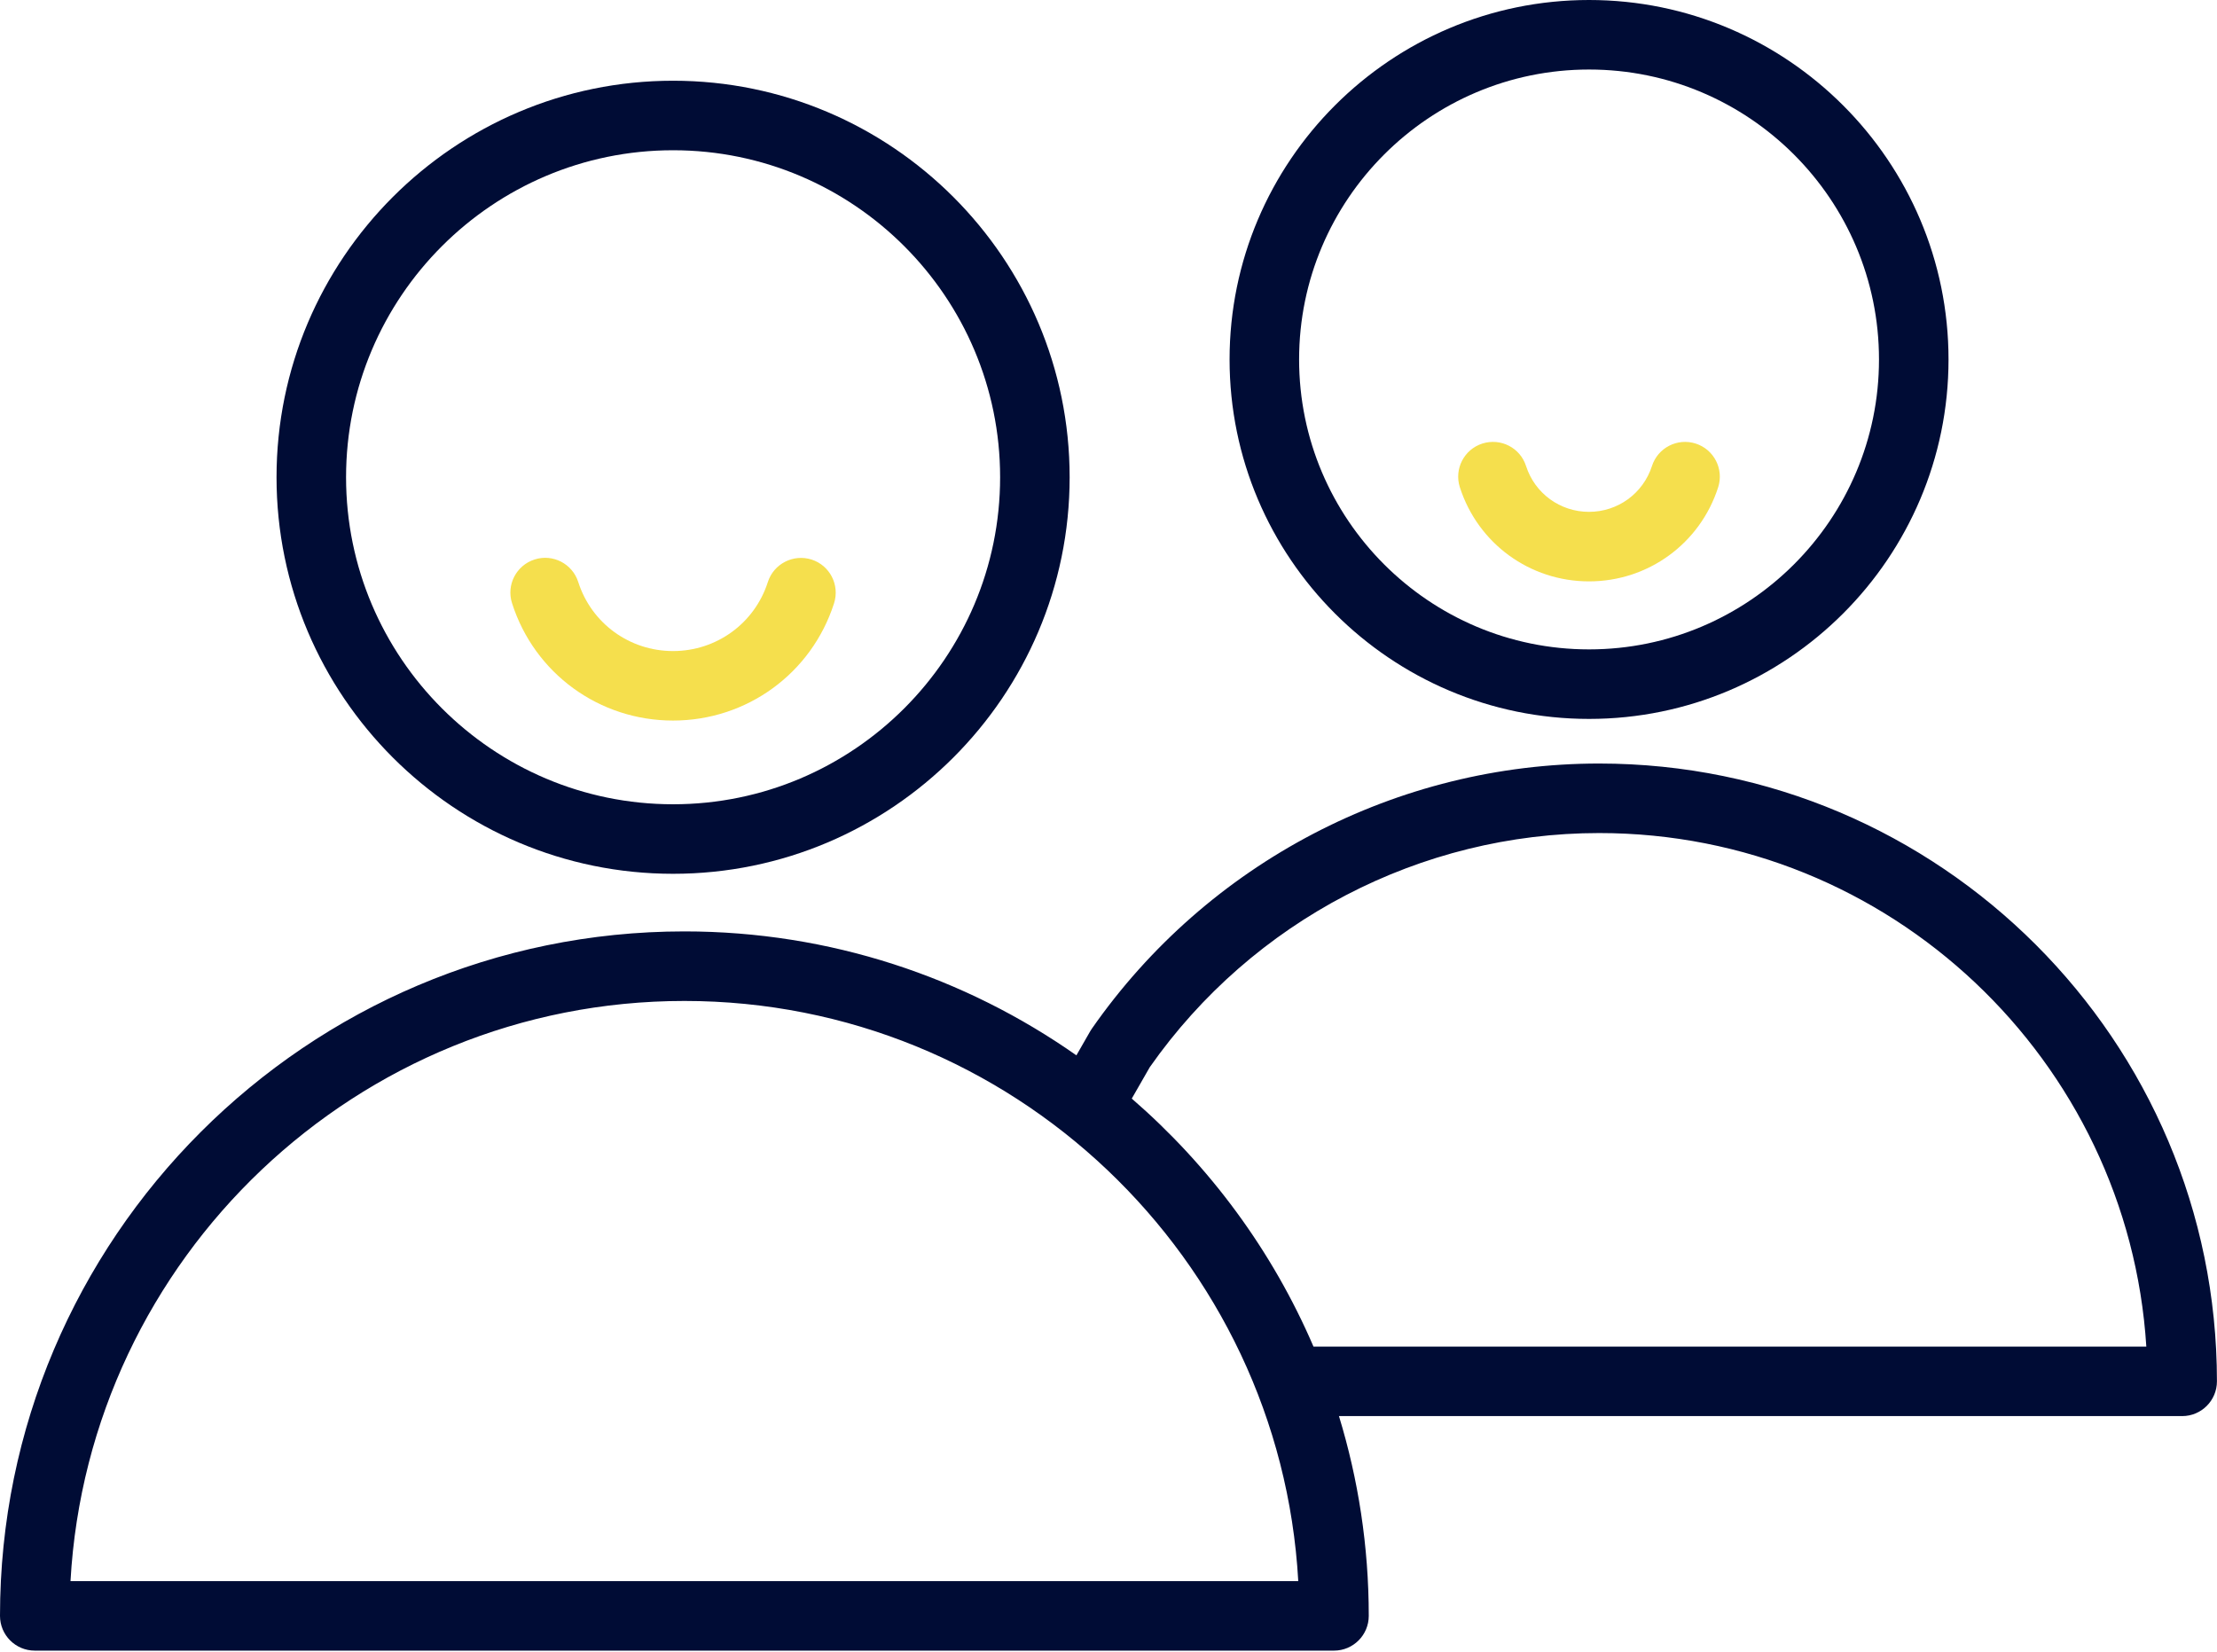
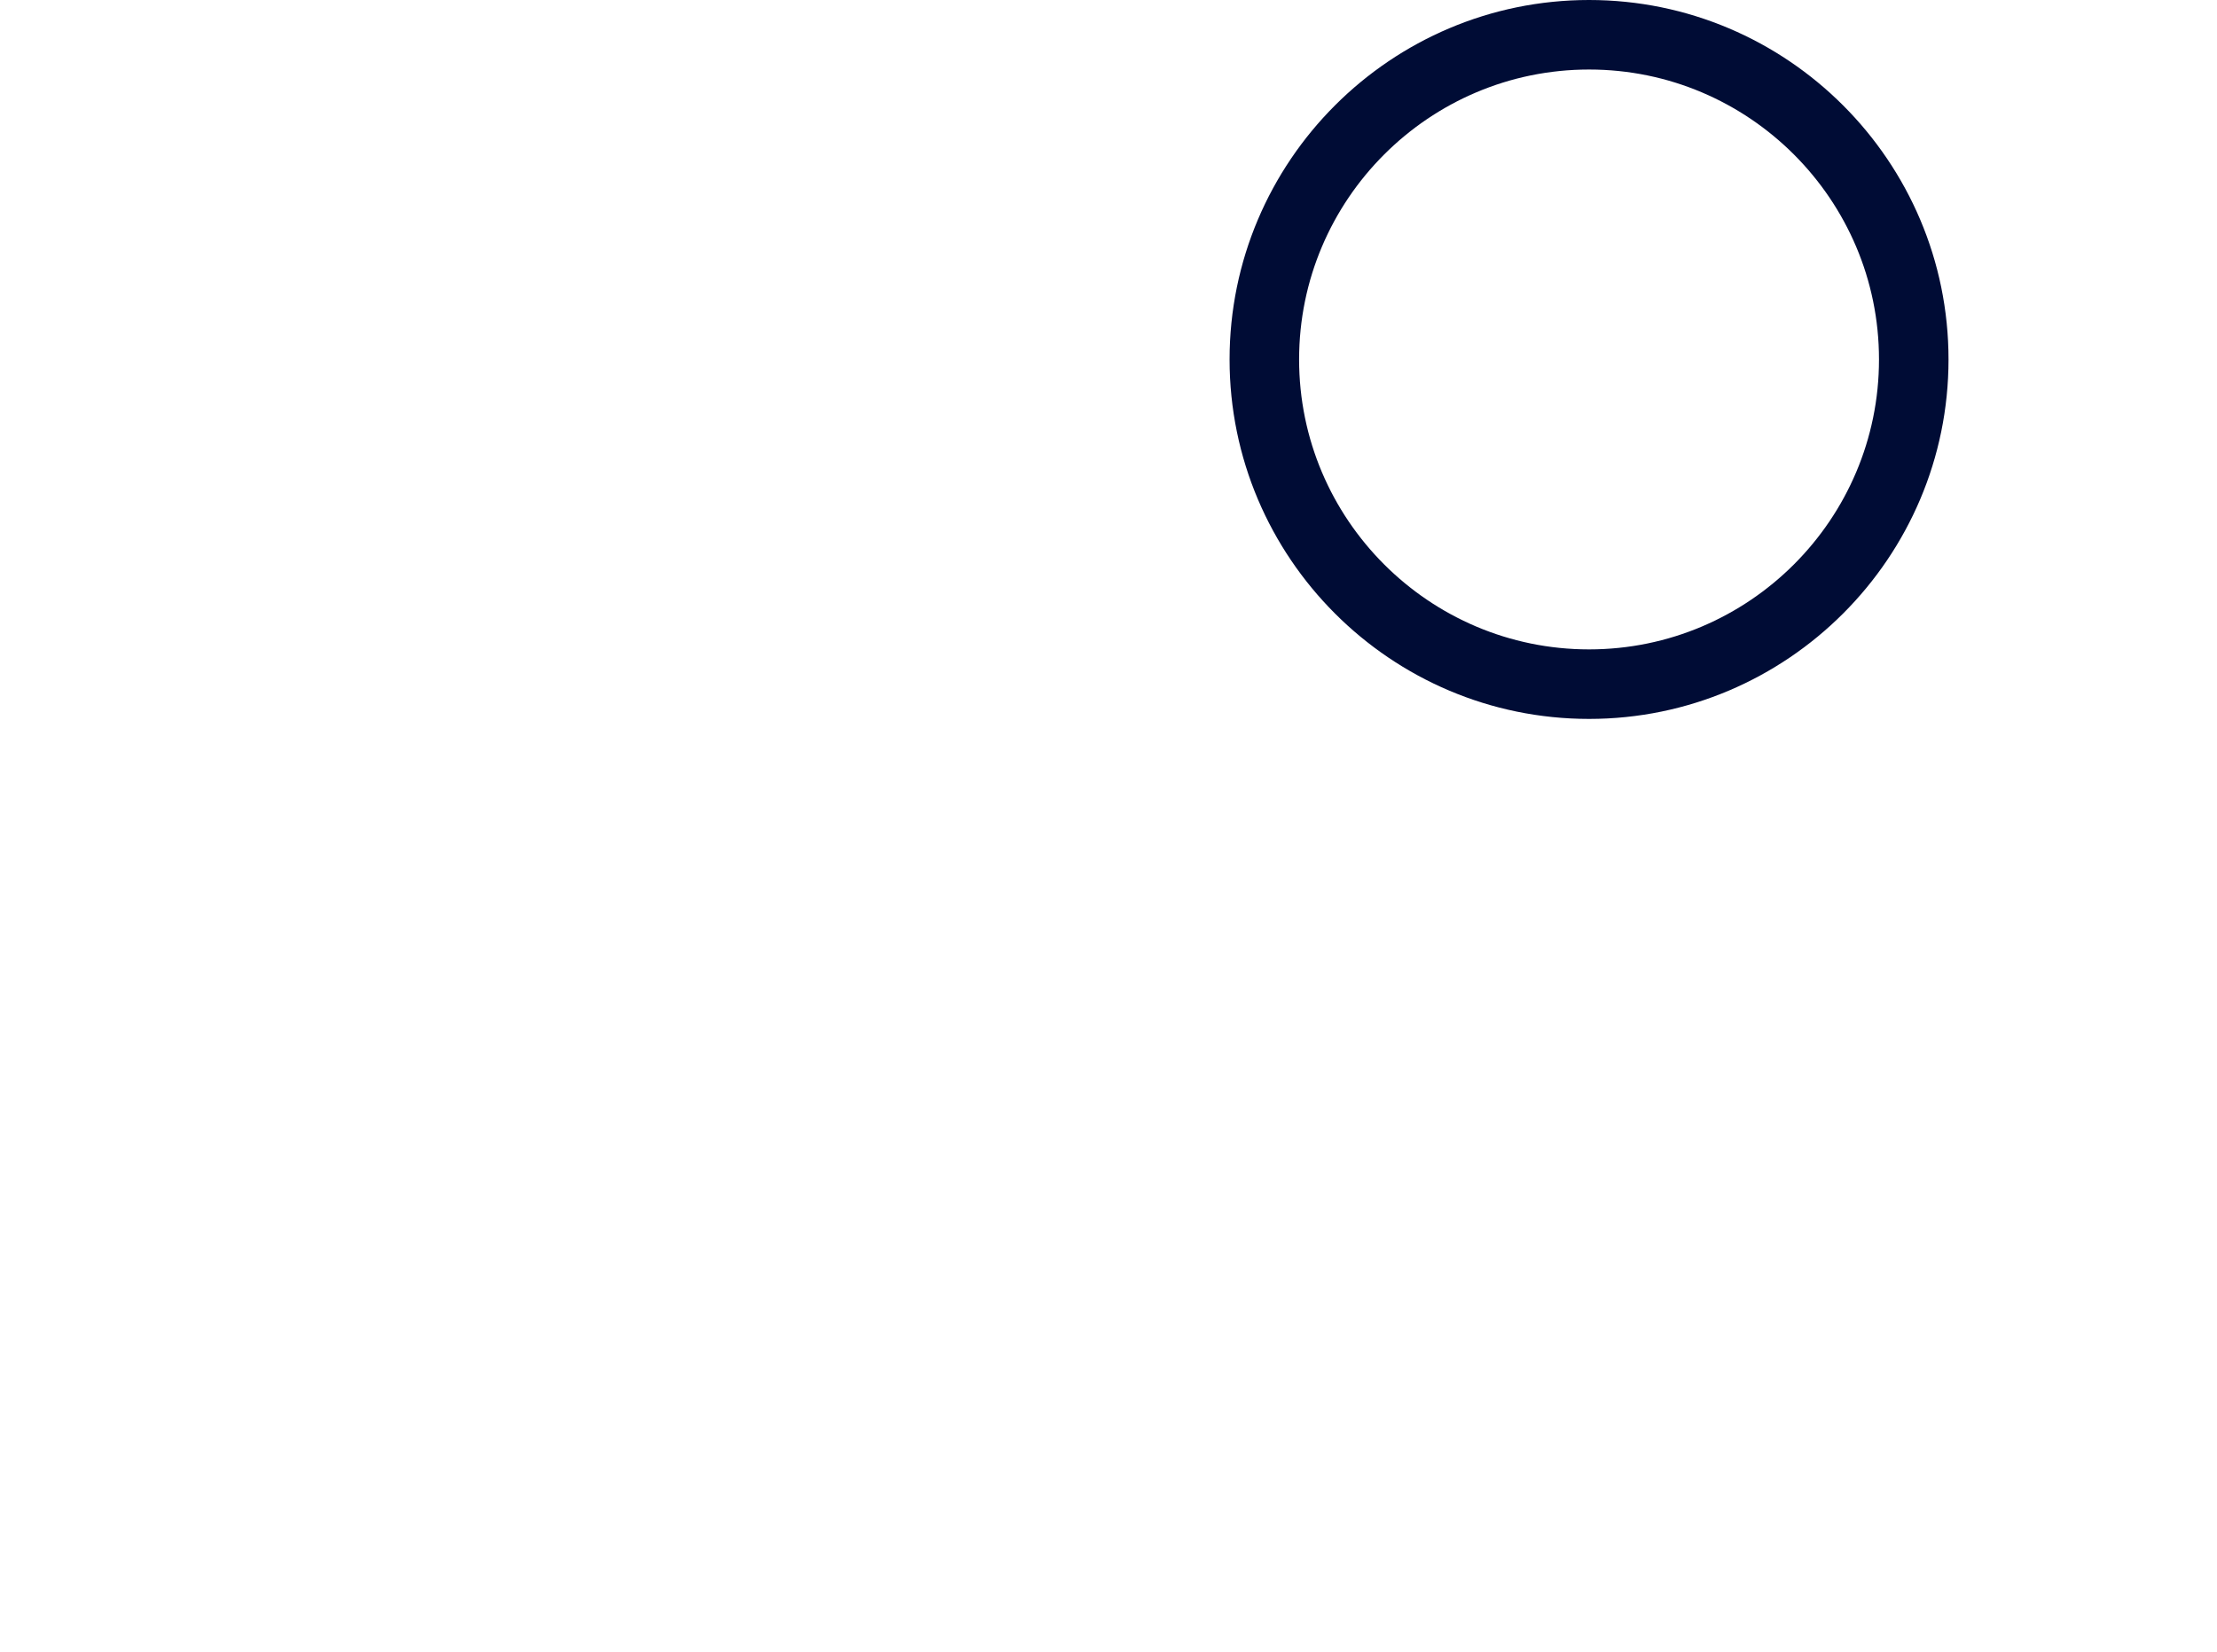
<svg xmlns="http://www.w3.org/2000/svg" width="632" height="471" viewBox="0 0 632 471" fill="none">
-   <path d="M191.877 249.11C254.21 249.11 304.923 198.396 304.923 136.062C304.923 73.727 254.21 23.014 191.877 23.014C129.543 23.014 78.831 73.727 78.831 136.062C78.831 198.396 129.543 249.11 191.877 249.11ZM191.877 42.834C243.283 42.834 285.103 84.655 285.103 136.062C285.103 187.469 243.283 229.289 191.877 229.289C140.471 229.289 98.651 187.469 98.651 136.062C98.651 84.655 140.471 42.834 191.877 42.834Z" fill="#000C35" />
-   <path d="M191.855 205.423C212.911 205.423 231.356 191.979 237.765 171.98C239.43 166.767 236.562 161.191 231.35 159.52C226.144 157.875 220.561 160.729 218.89 165.935C215.124 177.701 204.263 185.61 191.862 185.61C179.461 185.61 168.6 177.701 164.841 165.928C163.176 160.715 157.593 157.822 152.387 159.506C147.175 161.171 144.294 166.747 145.966 171.96C152.348 191.972 170.793 205.423 191.855 205.423Z" fill="#F5DF4D" />
-   <path d="M455.876 217.674C398.299 217.674 344.244 245.931 311.257 293.262C311.092 293.499 310.934 293.744 310.788 293.995L306.851 300.866C275.172 278.634 236.642 265.533 195.093 265.533C87.518 265.533 0 353.066 0 460.663C0 466.134 4.433 470.573 9.91 470.573H380.283C385.753 470.573 390.193 466.134 390.193 460.663C390.193 440.856 387.207 421.736 381.697 403.713H622.072C627.542 403.713 631.982 399.273 631.982 393.803C631.982 296.684 552.987 217.674 455.876 217.674ZM20.097 450.76C25.257 358.688 101.775 285.36 195.093 285.36C288.412 285.36 364.936 358.695 370.096 450.76H20.097ZM374.436 383.9C362.683 356.541 344.832 332.426 322.634 313.194L327.767 304.242C357.074 262.441 404.932 237.494 455.883 237.494C538.73 237.494 606.725 302.306 611.852 383.9H374.436Z" fill="#000C35" />
  <path d="M452.99 204.954C509.496 204.954 555.465 158.985 555.465 102.477C555.465 45.97 509.496 0 452.99 0C396.483 0 350.515 45.97 350.515 102.477C350.515 158.985 396.483 204.954 452.99 204.954ZM452.99 19.82C498.562 19.82 535.645 56.897 535.645 102.477C535.645 148.057 498.569 185.134 452.99 185.134C407.411 185.134 370.334 148.057 370.334 102.477C370.334 56.897 407.411 19.82 452.99 19.82Z" fill="#000C35" />
-   <path d="M452.982 165.743C469.842 165.743 484.634 154.967 489.794 138.926C491.472 133.714 488.605 128.131 483.399 126.459C478.18 124.781 472.604 127.649 470.926 132.855C468.409 140.67 461.194 145.923 452.976 145.923C444.757 145.923 437.543 140.677 435.032 132.861C433.361 127.655 427.837 124.788 422.565 126.453C417.359 128.124 414.485 133.707 416.163 138.92C421.323 154.967 436.115 165.743 452.982 165.743Z" fill="#F5DF4D" />
</svg>